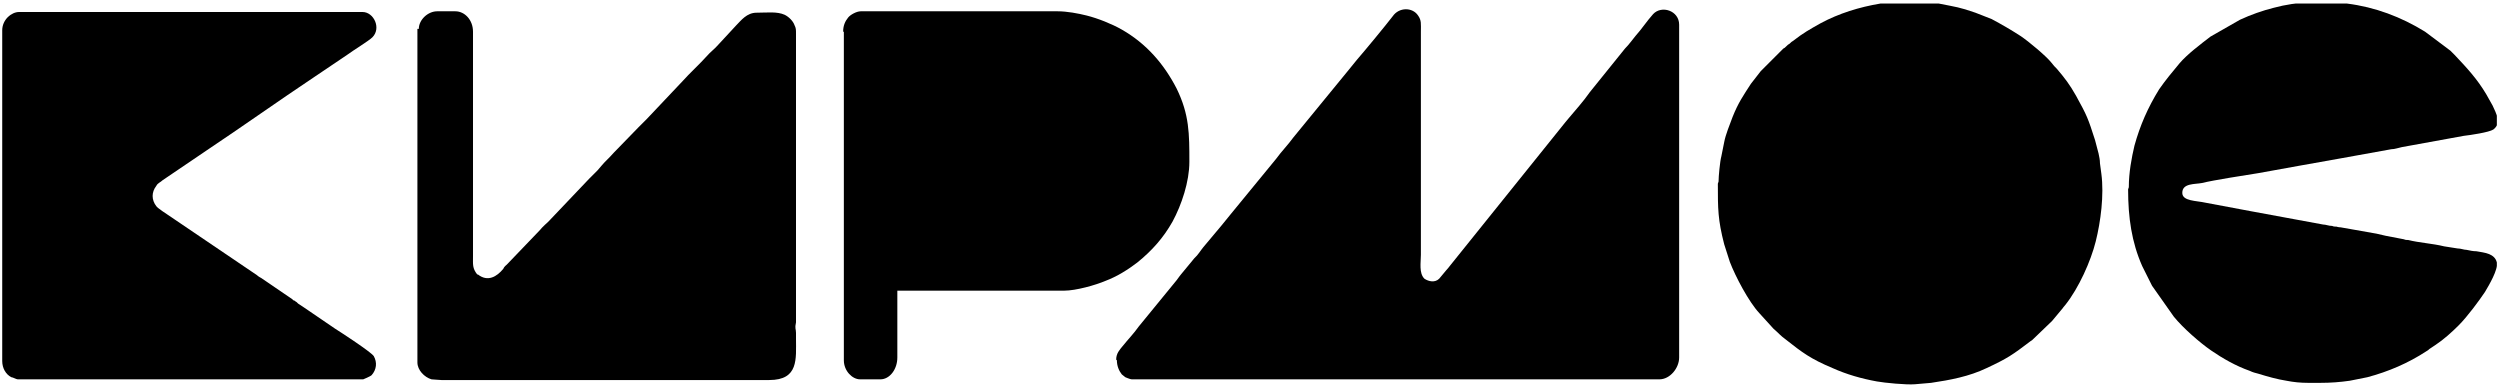
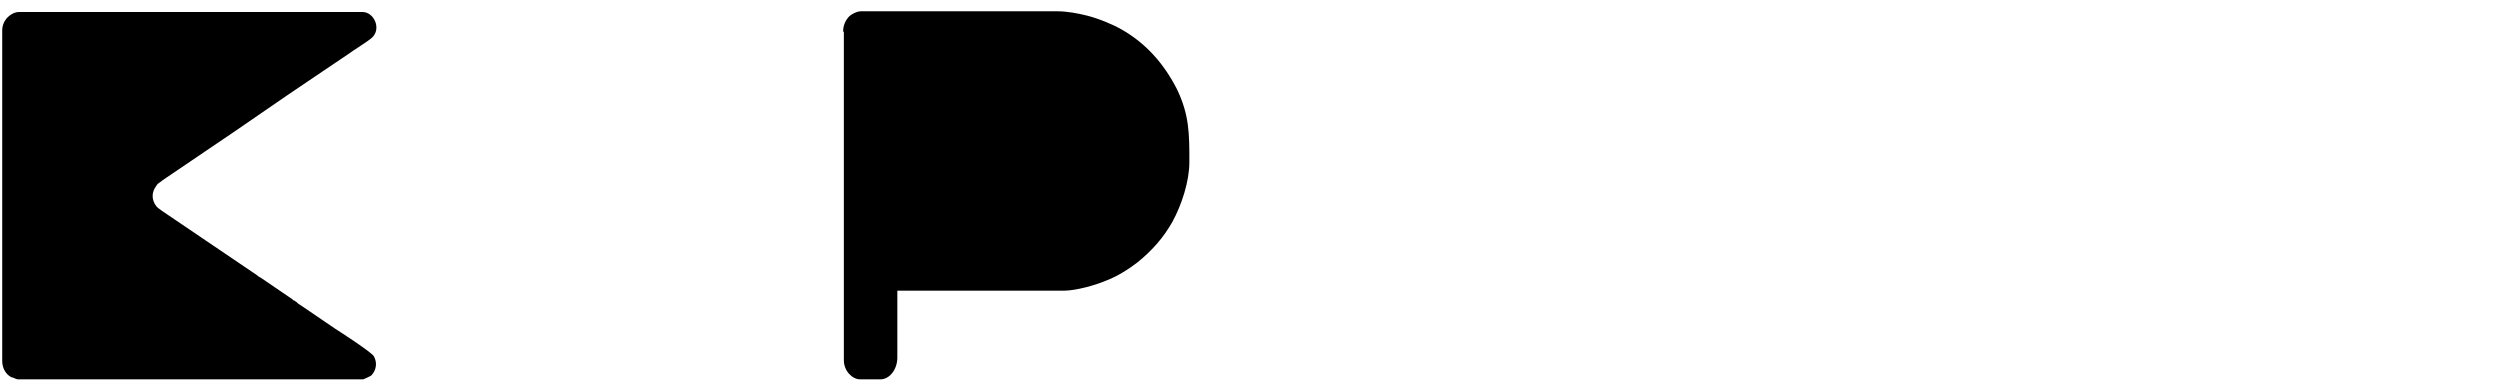
<svg xmlns="http://www.w3.org/2000/svg" width="592" height="92" viewBox="0 0 592 92" fill="none">
  <g clip-path="url(#clip0_548_3437)">
-     <path fill-rule="evenodd" clip-rule="evenodd" d="M264.479 85.326C264.479 86.66 264.979 87.826 265.646 88.659L266.479 89.326C266.479 89.326 267.645 89.826 267.979 89.826H392.956C395.456 89.826 397.622 87.159 397.622 84.66V5.841C397.622 2.508 393.456 1.175 391.457 3.341C389.957 5.008 388.79 6.841 387.291 8.507C386.457 9.507 385.791 10.507 384.791 11.507L376.459 21.838C374.96 24.004 373.127 26.004 371.46 28.003C371.127 28.337 370.96 28.67 370.627 29.003L343.299 62.997C343.299 62.997 342.799 63.664 342.465 63.997L340.799 65.997C339.799 66.996 338.299 66.663 337.3 65.997C335.967 64.664 336.466 62.164 336.466 60.331V7.507C336.466 5.674 336.633 4.841 335.8 3.675C334.467 1.675 331.301 1.675 329.801 3.841C328.135 6.007 323.469 11.673 321.303 14.173C320.636 15.006 319.969 15.839 319.136 16.839L306.305 32.503C304.972 34.336 303.472 35.835 302.139 37.668C298.64 42.001 294.974 46.334 291.475 50.666C290.808 51.499 290.141 52.333 289.308 53.332L284.976 58.498C284.976 58.498 284.309 59.331 283.976 59.831C283.643 60.331 283.309 60.664 282.809 61.164L279.643 64.997C279.643 64.997 278.977 65.83 278.644 66.33L269.645 77.328C268.479 78.994 267.146 80.327 265.812 81.994C265.146 82.827 264.313 83.66 264.313 85.16" fill="#008B94" style="fill:#008B94;fill:color(display-p3 0 0.545 0.58);fill-opacity:1;" />
-     <path fill-rule="evenodd" clip-rule="evenodd" d="M406.787 43.501C406.787 49.5 406.787 51.999 408.287 57.832L409.62 61.998C410.953 65.497 414.119 71.496 416.618 74.162L419.951 77.828C421.118 78.828 421.618 79.494 422.784 80.328C426.783 83.494 428.783 84.993 433.949 87.16C437.281 88.659 440.781 89.659 444.447 90.326C446.28 90.659 451.446 91.159 453.445 90.992L457.278 90.659C461.777 89.993 466.276 89.159 470.442 87.16C475.441 84.827 476.608 83.994 480.774 80.828C481.107 80.661 481.274 80.494 481.607 80.161L485.939 75.995L488.439 72.996C488.439 72.996 488.772 72.496 489.105 72.162C492.272 68.163 495.104 61.831 496.271 57.165C497.437 52.499 498.27 46.167 497.604 41.168L497.271 38.668C497.271 37.835 497.104 37.169 496.937 36.336L496.104 33.169C494.438 28.004 494.271 27.504 491.605 22.671C490.105 20.005 488.939 18.505 487.106 16.339C486.606 15.839 486.273 15.506 485.773 14.839C484.606 13.34 480.44 9.84 478.441 8.507C476.108 7.007 474.108 5.841 471.609 4.508L467.776 3.008C463.943 1.675 463.277 1.675 459.111 0.842C455.778 0.175 448.613 0.175 445.28 0.842C440.281 1.675 435.448 3.175 431.116 5.508C428.45 7.007 426.95 7.841 424.617 9.674C424.284 9.84 424.117 10.007 423.784 10.34C423.451 10.507 423.284 10.673 422.951 11.007C422.617 11.34 422.617 11.34 422.284 11.507L416.952 16.839L414.619 19.838C412.786 22.671 411.619 24.338 410.286 27.67C409.62 29.503 408.62 31.836 408.287 33.669L407.62 37.002C407.287 38.169 406.954 41.834 406.954 43.001" fill="#008B94" style="fill:#008B94;fill:color(display-p3 0 0.545 0.58);fill-opacity:1;" />
-     <path fill-rule="evenodd" clip-rule="evenodd" d="M98.843 6.84V85.826C98.843 87.659 100.509 89.326 102.175 89.826C102.675 89.826 103.842 89.992 104.508 89.992H182.161C189.16 89.992 188.493 84.993 188.493 80.161C188.493 79.661 188.493 79.161 188.493 78.828C188.493 77.828 188.16 77.828 188.493 76.328C188.493 75.495 188.493 75.828 188.493 75.162C188.493 74.662 188.493 74.662 188.493 74.162C188.493 73.828 188.493 73.495 188.493 72.995V17.672C188.493 14.506 188.493 11.173 188.493 8.007C188.493 7.007 188.493 6.674 188.16 6.007C187.827 5.007 186.827 4.008 185.827 3.508C183.994 2.675 181.661 3.008 179.161 3.008C176.829 3.008 175.495 4.841 174.329 6.007L170.163 10.507C169.163 11.673 168.33 12.173 167.164 13.506C166.164 14.672 162.831 17.838 161.831 19.005L153.166 28.17C153.166 28.17 151.833 29.503 151.166 30.17L145.334 36.169C144.168 37.502 143.335 38.168 142.501 39.168L141.502 40.334C141.502 40.334 140.168 41.668 139.502 42.334L129.837 52.499C129.837 52.499 128.337 53.832 127.837 54.499L120.005 62.664C120.005 62.664 119.339 63.164 119.172 63.664C117.672 65.497 115.506 66.83 113.173 64.997H113.007C111.84 63.497 112.007 62.664 112.007 60.664V7.507C112.007 4.674 110.007 2.675 107.841 2.675H103.508C101.342 2.675 99.176 4.674 99.176 6.84" fill="#008B94" style="fill:#008B94;fill:color(display-p3 0 0.545 0.58);fill-opacity:1;" />
    <path fill-rule="evenodd" clip-rule="evenodd" d="M0.526 7.174V85.493C0.526 87.16 1.36 88.659 2.693 89.326C3.026 89.326 3.859 89.826 4.192 89.826H86.011C86.011 89.826 87.677 89.159 88.011 88.826C89.177 87.493 89.344 85.826 88.511 84.327C87.844 83.327 80.679 78.661 79.346 77.828L72.013 72.829C72.013 72.829 71.514 72.496 71.014 72.162C70.68 71.996 70.514 71.829 70.18 71.496C70.014 71.496 70.014 71.329 69.681 71.162C69.514 71.162 69.514 71.162 69.181 70.829L61.849 65.83C61.849 65.83 61.182 65.497 60.849 65.163L39.686 50.833C39.686 50.833 37.353 49.333 37.02 48.833C35.853 47.333 35.853 45.5 37.02 44.001C37.353 43.334 38.02 43.167 38.52 42.668L48.851 35.669C57.349 30.003 66.015 23.838 74.513 18.172L82.178 13.006C83.511 12.006 87.344 9.673 88.177 8.84C90.344 6.674 88.511 2.841 85.844 2.841H4.526C2.693 2.841 0.526 4.674 0.526 7.174Z" fill="#008B94" style="fill:#008B94;fill:color(display-p3 0 0.545 0.58);fill-opacity:1;" />
    <path fill-rule="evenodd" clip-rule="evenodd" d="M199.824 7.507V85.326C199.824 87.826 201.824 89.826 203.657 89.826H208.489C210.655 89.826 212.489 87.493 212.489 84.66V68.829H248.149C249.482 68.829 250.648 68.829 251.981 68.829C254.814 68.829 259.48 67.496 261.813 66.496C264.479 65.497 267.145 63.83 269.312 62.164C272.811 59.331 275.477 56.332 277.643 52.499C279.81 48.5 281.643 43.001 281.643 38.335C281.643 31.669 281.643 27.17 278.643 21.005C275.644 15.172 271.478 10.34 265.646 7.007C263.313 5.674 259.98 4.341 257.314 3.674C255.314 3.174 252.648 2.675 250.482 2.675H203.823C202.824 2.675 201.324 3.508 200.824 4.174C200.157 5.007 199.657 6.007 199.657 7.507" fill="#008B94" style="fill:#008B94;fill:color(display-p3 0 0.545 0.58);fill-opacity:1;" />
-     <path fill-rule="evenodd" clip-rule="evenodd" d="M503.936 44.834C503.936 51.499 504.769 57.331 507.269 62.997L509.602 67.663L514.768 74.995C516.934 77.661 520.933 81.161 523.599 82.994C526.266 84.827 529.432 86.66 532.764 87.826C533.431 88.159 534.098 88.326 534.764 88.493C536.93 89.159 539.263 89.826 541.43 90.159C543.096 90.492 544.762 90.659 546.595 90.659C547.595 90.659 548.262 90.659 549.428 90.659C551.928 90.659 554.094 90.492 556.427 90.159L560.593 89.326C565.592 87.993 570.258 85.993 574.59 83.16C574.924 82.994 575.09 82.827 575.257 82.66L576.757 81.66C578.756 80.327 580.589 78.661 582.256 76.995C584.255 74.995 587.088 71.162 588.421 69.163C589.421 67.496 591.587 63.83 591.254 62.164C590.754 59.998 588.254 59.831 586.421 59.498C585.588 59.498 584.922 59.331 584.089 59.164C583.422 59.164 582.755 58.831 581.922 58.831L578.756 58.331C576.09 57.665 572.924 57.498 570.258 56.832C569.924 56.832 569.591 56.832 569.258 56.665L564.925 55.832C564.925 55.832 563.426 55.498 562.759 55.332L554.261 53.832C554.261 53.832 553.761 53.832 553.261 53.666C552.927 53.666 552.594 53.666 552.261 53.499C551.428 53.499 550.761 53.166 550.095 53.166C544.429 52.166 538.597 50.999 532.931 49.999L522.266 48C520.1 47.5 516.767 47.667 516.767 45.667C516.767 43.334 519.767 43.667 521.433 43.334C524.099 42.667 531.598 41.501 534.764 41.001C541.263 39.835 547.595 38.668 554.261 37.502L566.258 35.336C567.092 35.336 567.925 35.002 568.758 34.836L583.422 32.169C584.922 32.003 589.421 31.336 590.421 30.67C592.42 29.17 591.087 26.837 590.254 25.004C589.754 24.171 589.254 23.171 588.754 22.338C586.588 18.672 584.089 16.006 581.256 13.006C580.922 12.673 580.589 12.34 580.256 12.006L574.257 7.507C568.591 4.008 562.426 1.675 555.76 0.842C550.095 0.175 543.929 0.342 538.43 1.841C535.764 2.508 532.931 3.508 530.432 4.674L523.433 8.674C521.267 10.34 517.934 12.839 516.101 15.006C514.434 17.005 512.768 19.005 511.268 21.171C508.602 25.504 506.769 29.67 505.436 34.502C504.769 37.335 504.103 40.834 504.103 44.334" fill="#008B94" style="fill:#008B94;fill:color(display-p3 0 0.545 0.58);fill-opacity:1;" />
  </g>
  <defs>
    <clipPath id="clip0_548_3437">
      <rect width="590.727" height="90.317" fill="white" style="fill:white;fill-opacity:1;" transform="translate(0.526 0.842)" />
    </clipPath>
  </defs>
</svg>